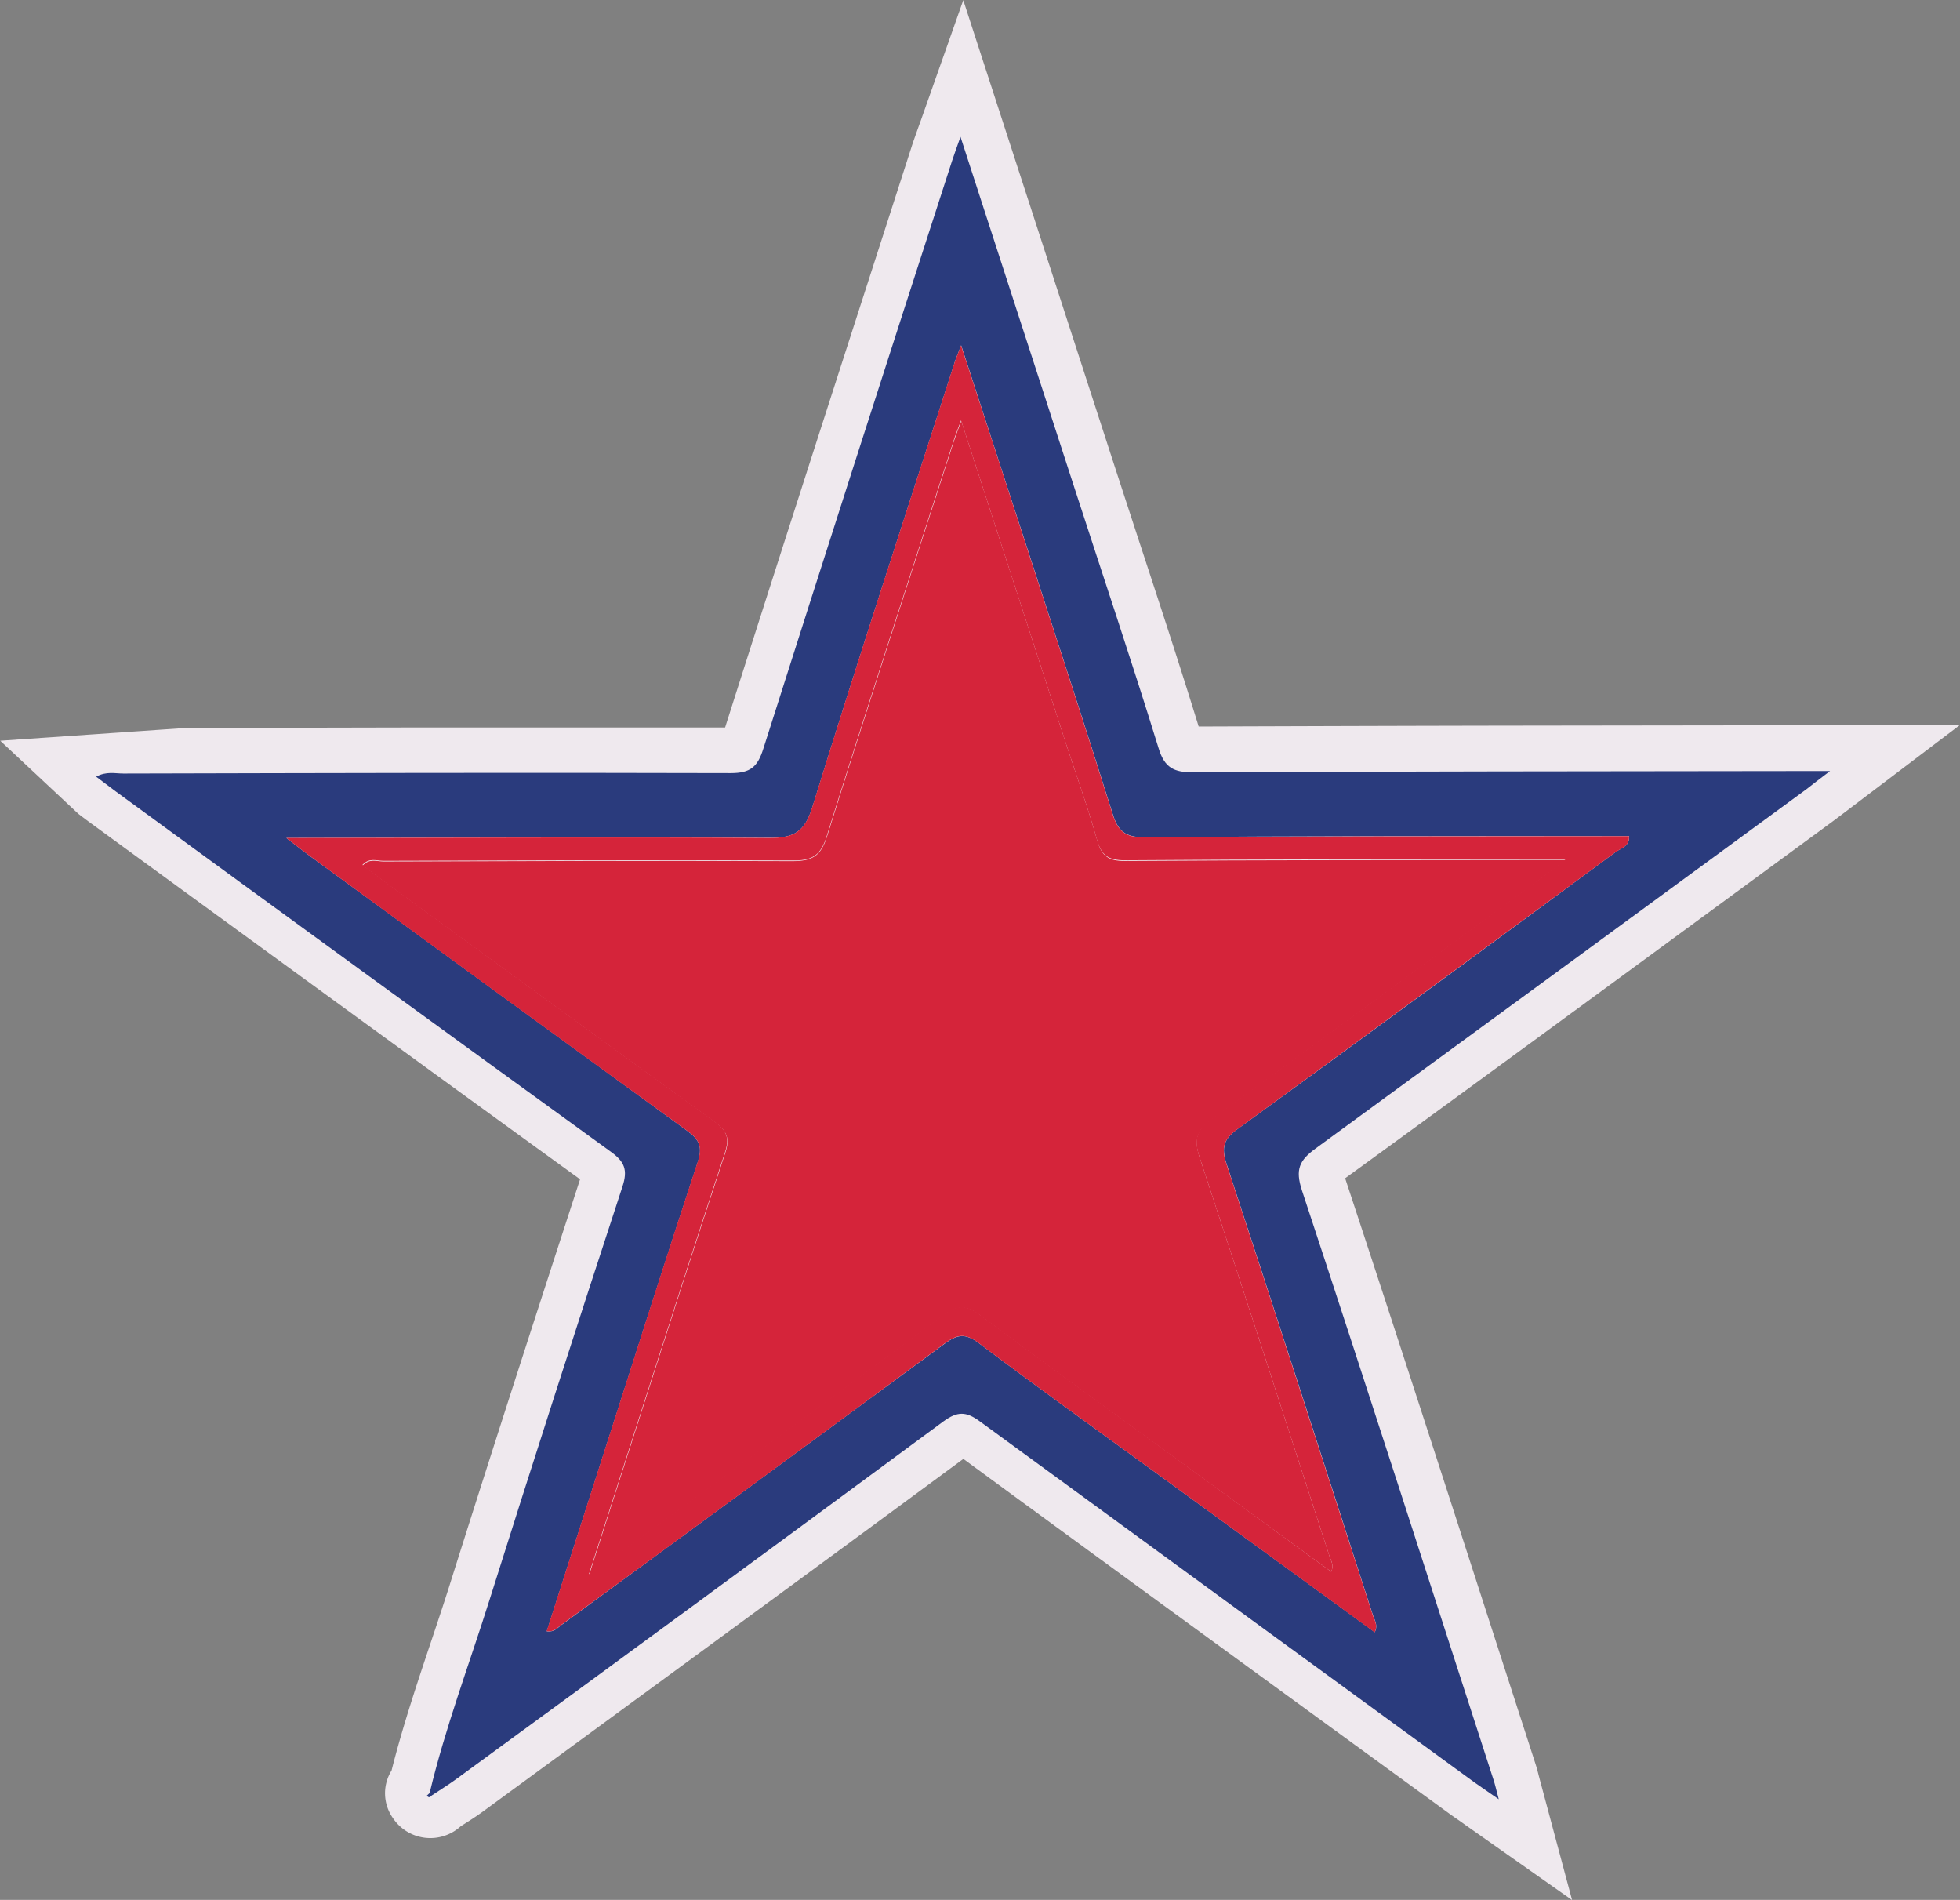
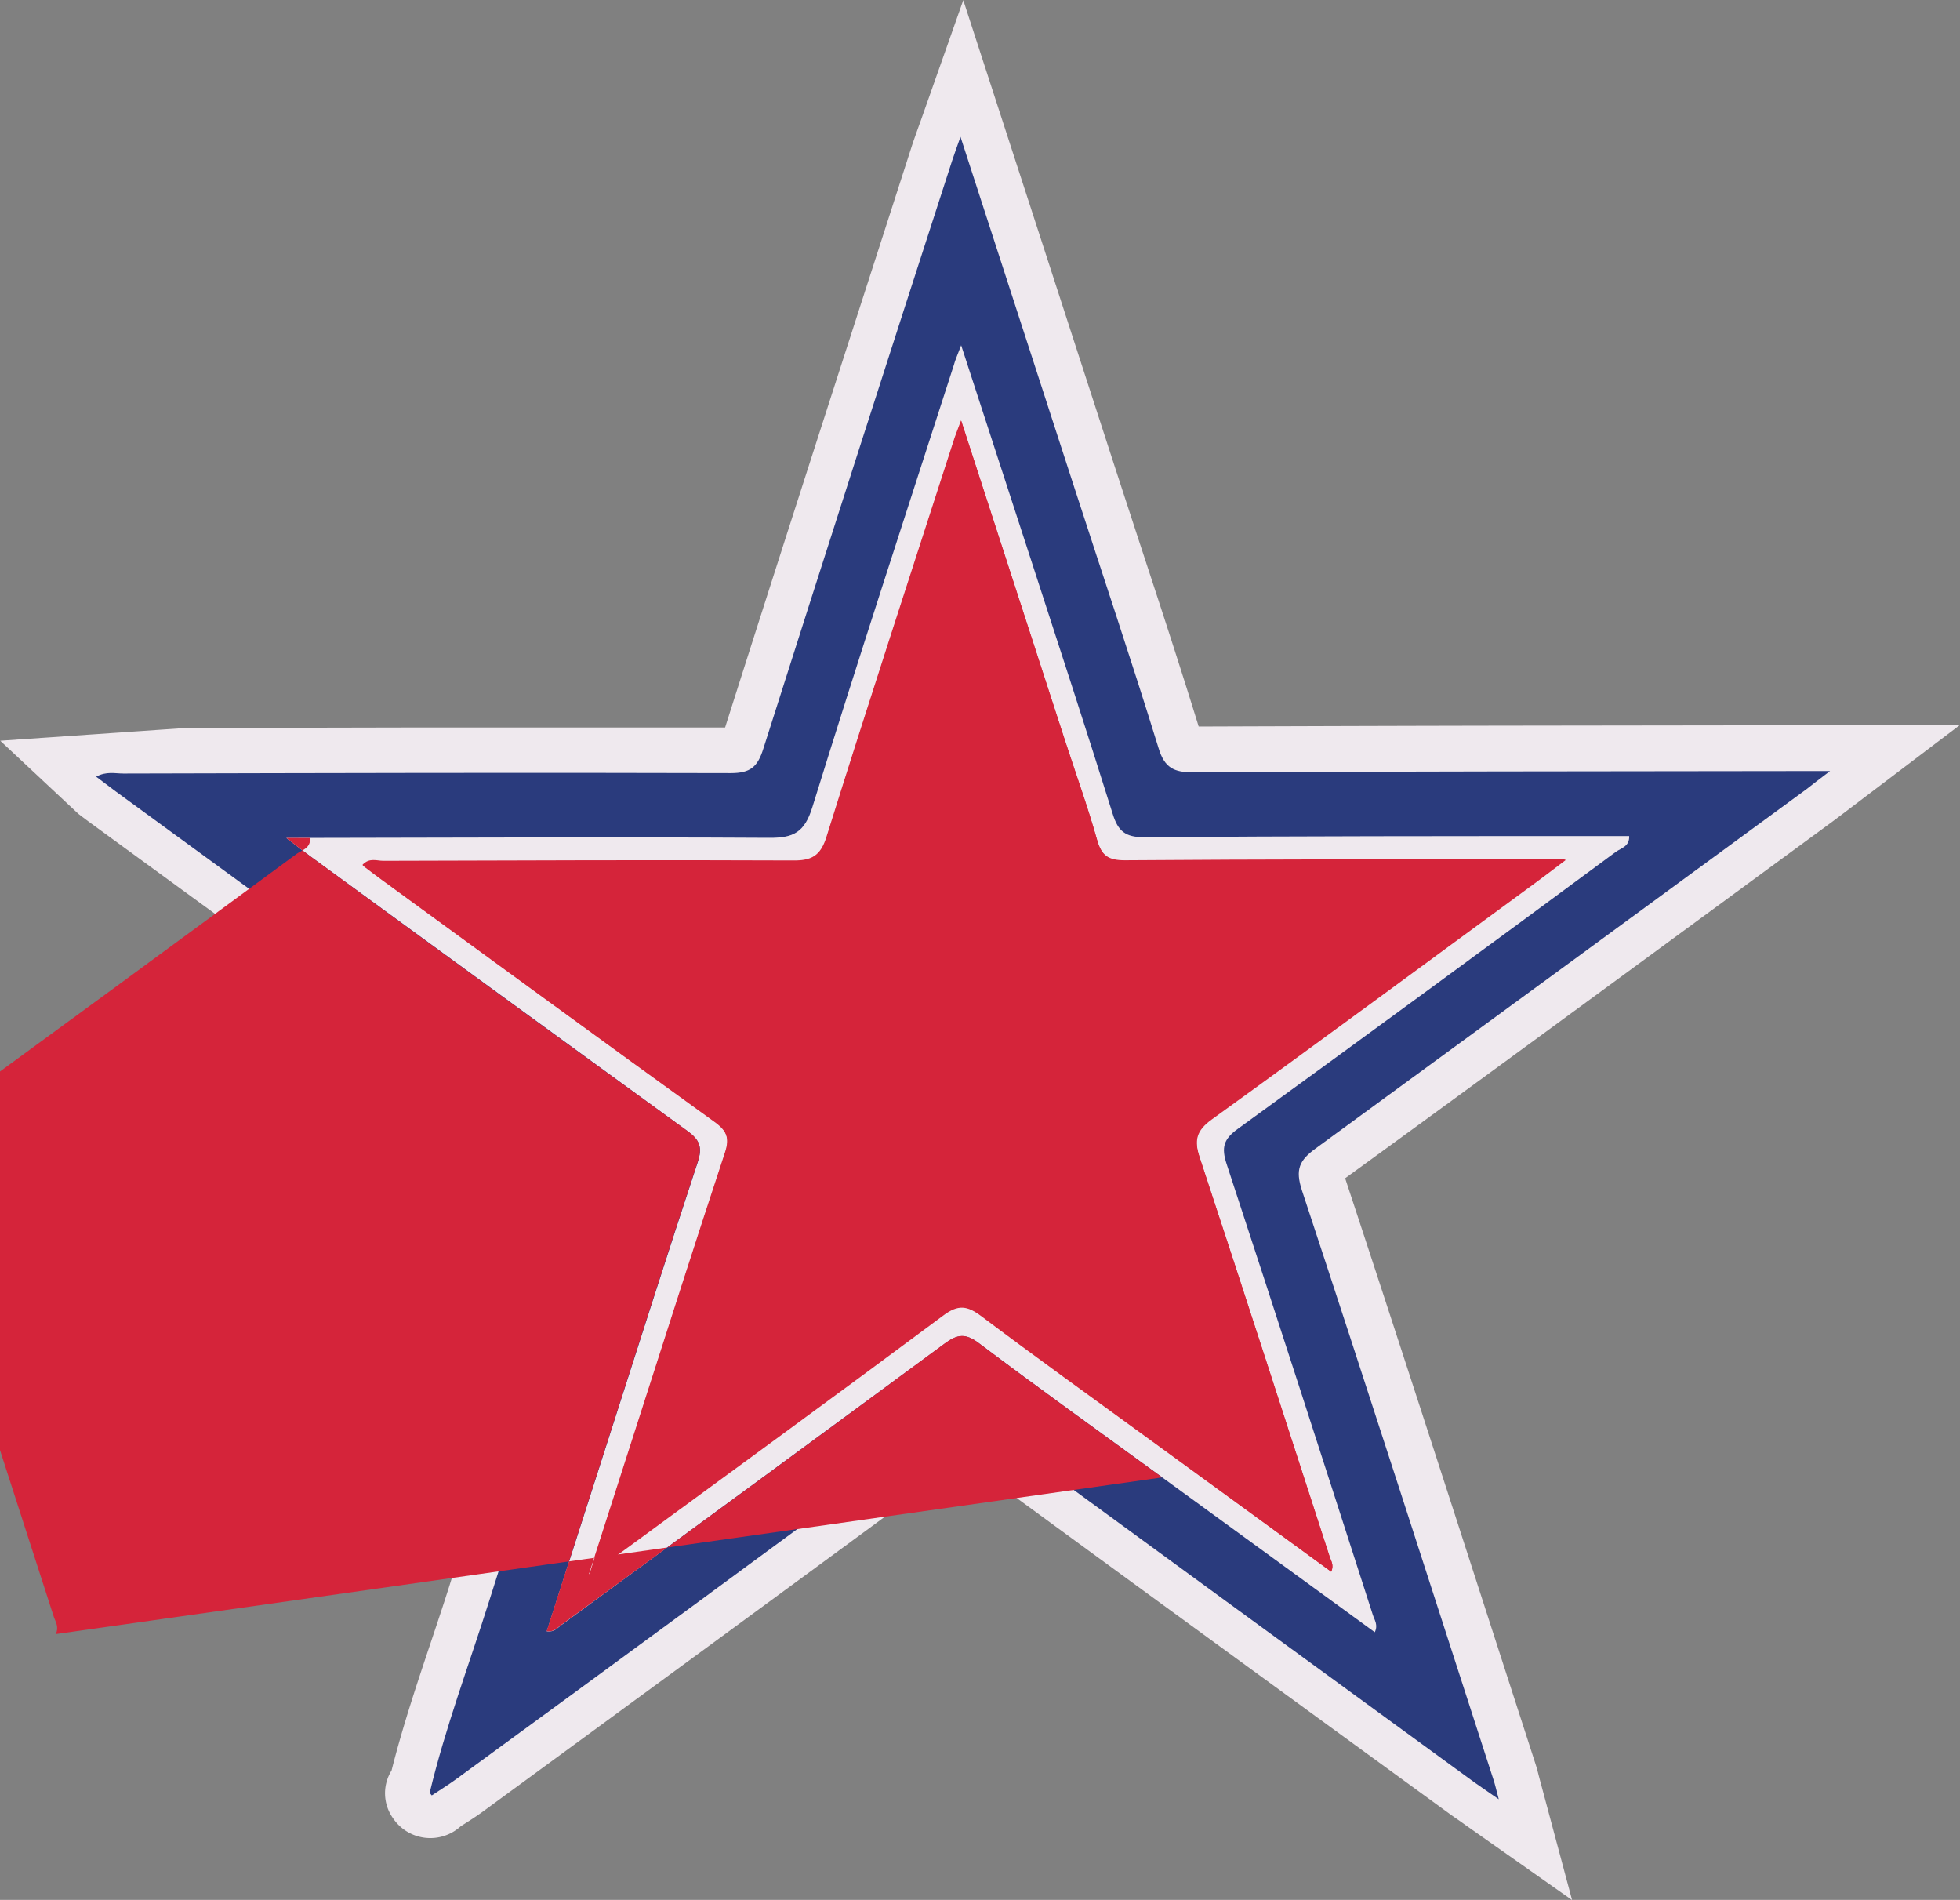
<svg xmlns="http://www.w3.org/2000/svg" id="Слой_1" data-name="Слой 1" width="324.07" height="314.07" viewBox="0 0 324.07 314.07">
  <rect x="0" y="0" width="324.07" height="314.07" fill="#808080" stroke="none" />
  <defs>
    <style>.cls-1{fill:#efe9ee;}.cls-2{fill:#2a3b7d;}.cls-3{fill:#d5243a;}</style>
  </defs>
  <path class="cls-1" d="M286.15,213.07c-3.12-10.12-6.46-20.31-9.7-30.17q-2-6.12-4-12.25l-13.67-42.12L247.23,93l-7,19.83-.56,1.55c-.35,1-.63,1.77-.89,2.56l-6,18.61c-8.21,25.45-16.69,51.75-24.93,77.68-15.22,0-31.67,0-51.65,0l-37.59.08L88,215.42l12.92,12.09c.76.58,1.47,1.12,2.19,1.64l15.68,11.44c21.31,15.53,43.34,31.59,65.08,47.33-8,24.57-15.1,46.56-21.6,67.18-1,3.17-2.09,6.41-3.14,9.55-2.27,6.78-4.61,13.79-6.43,21a7.11,7.11,0,0,0,.2,7.83,7.44,7.44,0,0,0,11.22,1.4l.61-.39c1-.63,2-1.28,3-2l12.22-8.95c22.08-16.17,44.89-32.87,67.29-49.4,21.65,15.88,43.69,31.93,65,47.46l15.59,11.35c.73.53,1.47,1,2.41,1.7l1.65,1.16,16,11.26-5.09-19c-.17-.61-.29-1.09-.4-1.49-.22-.89-.38-1.47-.57-2.05l-6.72-20.78c-8.05-24.91-16.38-50.67-24.74-76,21.25-15.44,42.76-31.22,63.57-46.49L391,228.74l2.22-1.67,1.76-1.34L412,212.83l-69.88.09C325.69,212.94,306.2,213,286.15,213.07Z" transform="translate(-87.96 -92.97)" />
  <path class="cls-2" d="M159,389.35c2.58-10.78,6.5-21.14,9.83-31.69q10.83-34.34,22.05-68.54c.9-2.75.36-4.11-1.93-5.76q-41-29.7-81.89-59.59c-1-.75-2-1.52-3.2-2.41,1.68-.92,3.13-.52,4.5-.52,33.47-.08,66.94-.17,100.41-.07,3.26,0,4.45-1,5.41-4.06q15.47-48.63,31.21-97.19c.36-1.11.77-2.2,1.38-3.93,6.38,19.66,12.55,38.68,18.73,57.69,4.68,14.43,9.52,28.8,14,43.3,1,3.35,2.57,4.07,5.77,4.06,33.34-.16,66.68-.17,100-.21h5.27c-1.91,1.45-2.9,2.21-3.9,3q-40.51,29.7-81.08,59.34c-2.76,2-3.48,3.49-2.33,7,10.71,32.43,21.16,64.95,31.68,97.45.24.73.41,1.48.86,3.19-1.78-1.25-2.88-2-4-2.78q-40.92-29.82-81.81-59.7c-2.29-1.68-3.71-1.66-6,0q-40.26,29.72-80.68,59.22c-1.27.92-2.62,1.75-3.93,2.62ZM135.3,231.49c1.95,1.5,2.95,2.3,4,3.06q31.14,22.72,62.34,45.4c2,1.47,2.51,2.67,1.68,5.16-5,15.14-9.82,30.35-14.7,45.54l-10.26,32c1.28.15,1.75-.56,2.35-1q31.76-23.25,63.45-46.56c2.11-1.56,3.43-1.75,5.66-.07,10,7.53,20.19,14.82,30.32,22.19l35.13,25.58c.58-1.22-.05-2-.33-2.88-8-24.84-16-49.69-24.16-74.49-.91-2.76-.51-4.14,1.83-5.83q31.37-22.77,62.53-45.81c.84-.61,2.27-.87,2.19-2.6h-3.94c-25.42,0-50.85,0-76.27.19-3.1,0-4.3-1-5.18-3.84-4.41-14.08-9-28.12-13.56-42.16-3.75-11.55-7.52-23.09-11.5-35.32-.6,1.6-1,2.44-1.22,3.3-7.85,24.34-15.82,48.64-23.39,73.07-1.29,4.16-3.11,5.07-7.11,5.05C189,231.32,162.76,231.45,135.3,231.49Z" transform="translate(-87.96 -92.97)" />
-   <path class="cls-2" d="M159.4,389.7c-.25.33-.53.57-.86.1,0,0,.31-.29.48-.45Z" transform="translate(-87.96 -92.97)" />
-   <path class="cls-3" d="M135.3,231.49c27.46,0,53.65-.17,79.84,0,4,0,5.82-.89,7.11-5.05,7.57-24.43,15.54-48.73,23.39-73.07.27-.86.62-1.7,1.22-3.3,4,12.23,7.75,23.77,11.5,35.32,4.55,14,9.15,28.08,13.56,42.16.88,2.81,2.08,3.86,5.18,3.84,25.42-.19,50.85-.16,76.27-.19h3.94c.08,1.73-1.35,2-2.19,2.6q-31.22,23-62.53,45.81c-2.34,1.69-2.74,3.07-1.83,5.83,8.16,24.8,16.13,49.65,24.16,74.49.28.86.91,1.66.33,2.88L280.12,337.2C270,329.83,259.8,322.54,249.8,315c-2.23-1.68-3.55-1.49-5.66.07q-31.65,23.39-63.45,46.56c-.6.44-1.07,1.15-2.35,1l10.26-32c4.88-15.19,9.68-30.4,14.7-45.54.83-2.49.35-3.69-1.68-5.16q-31.25-22.62-62.34-45.4C138.25,233.79,137.25,233,135.3,231.49Zm172.77,121.3c.49-1.16-.06-1.83-.29-2.56-7.13-22-14.21-43.93-21.45-65.86-1-2.93-.67-4.56,2-6.49,17.87-12.86,35.59-25.95,53.35-39,1.43-1,2.84-2.13,5.15-3.87h-3.72c-23.06,0-46.12,0-69.18.17-2.75,0-3.86-.8-4.6-3.42-1.57-5.58-3.56-11.05-5.35-16.57-5.65-17.37-11.28-34.74-17.12-52.73-.58,1.6-1,2.57-1.29,3.55-7,21.72-14.11,43.41-20.93,65.2-1,3.3-2.53,4.06-5.73,4-22.53-.1-45.06,0-67.59.06-1.07,0-2.32-.56-3.43.67,1.1.83,2.13,1.63,3.18,2.39,18.33,13.37,36.63,26.77,55,40,2,1.47,2.57,2.69,1.76,5.14-4.93,14.91-9.69,29.87-14.5,44.82-2.57,8-5.13,16-8,24.91,2-1.39,3.18-2.18,4.32-3,18.08-13.25,36.21-26.44,54.19-39.84,2.52-1.87,4-1.66,6.35.09,9,6.75,18.07,13.28,27.13,19.88Z" transform="translate(-87.96 -92.97)" />
+   <path class="cls-3" d="M135.3,231.49h3.94c.08,1.73-1.35,2-2.19,2.6q-31.22,23-62.53,45.81c-2.34,1.69-2.74,3.07-1.83,5.83,8.16,24.8,16.13,49.65,24.16,74.49.28.86.91,1.66.33,2.88L280.12,337.2C270,329.83,259.8,322.54,249.8,315c-2.23-1.68-3.55-1.49-5.66.07q-31.65,23.39-63.45,46.56c-.6.44-1.07,1.15-2.35,1l10.26-32c4.88-15.19,9.68-30.4,14.7-45.54.83-2.49.35-3.69-1.68-5.16q-31.25-22.62-62.34-45.4C138.25,233.79,137.25,233,135.3,231.49Zm172.77,121.3c.49-1.16-.06-1.83-.29-2.56-7.13-22-14.21-43.93-21.45-65.86-1-2.93-.67-4.56,2-6.49,17.87-12.86,35.59-25.95,53.35-39,1.43-1,2.84-2.13,5.15-3.87h-3.72c-23.06,0-46.12,0-69.18.17-2.75,0-3.86-.8-4.6-3.42-1.57-5.58-3.56-11.05-5.35-16.57-5.65-17.37-11.28-34.74-17.12-52.73-.58,1.6-1,2.57-1.29,3.55-7,21.72-14.11,43.41-20.93,65.2-1,3.3-2.53,4.06-5.73,4-22.53-.1-45.06,0-67.59.06-1.07,0-2.32-.56-3.43.67,1.1.83,2.13,1.63,3.18,2.39,18.33,13.37,36.63,26.77,55,40,2,1.47,2.57,2.69,1.76,5.14-4.93,14.91-9.69,29.87-14.5,44.82-2.57,8-5.13,16-8,24.91,2-1.39,3.18-2.18,4.32-3,18.08-13.25,36.21-26.44,54.19-39.84,2.52-1.87,4-1.66,6.35.09,9,6.75,18.07,13.28,27.13,19.88Z" transform="translate(-87.96 -92.97)" />
  <path class="cls-3" d="M308.07,352.79l-30.71-22.35c-9.06-6.6-18.17-13.13-27.13-19.88-2.33-1.75-3.83-2-6.35-.09-18,13.4-36.11,26.59-54.19,39.84-1.14.83-2.31,1.62-4.32,3,2.87-8.92,5.43-16.92,8-24.91,4.81-15,9.57-29.91,14.5-44.82.81-2.45.28-3.67-1.76-5.14-18.4-13.27-36.7-26.67-55-40-1.05-.76-2.08-1.56-3.18-2.39,1.11-1.23,2.36-.67,3.43-.67,22.53-.07,45.06-.16,67.59-.06,3.2,0,4.7-.74,5.73-4,6.82-21.79,13.92-43.48,20.93-65.2.32-1,.71-2,1.29-3.55,5.84,18,11.47,35.36,17.12,52.73,1.79,5.52,3.78,11,5.35,16.57.74,2.62,1.85,3.44,4.6,3.42,23.06-.16,46.12-.14,69.18-.17h3.72c-2.31,1.74-3.72,2.82-5.15,3.87-17.76,13-35.48,26.11-53.35,39-2.68,1.93-3,3.56-2,6.49,7.24,21.93,14.32,43.9,21.45,65.86C308,351,308.56,351.63,308.07,352.79Z" transform="translate(-87.96 -92.97)" />
</svg>